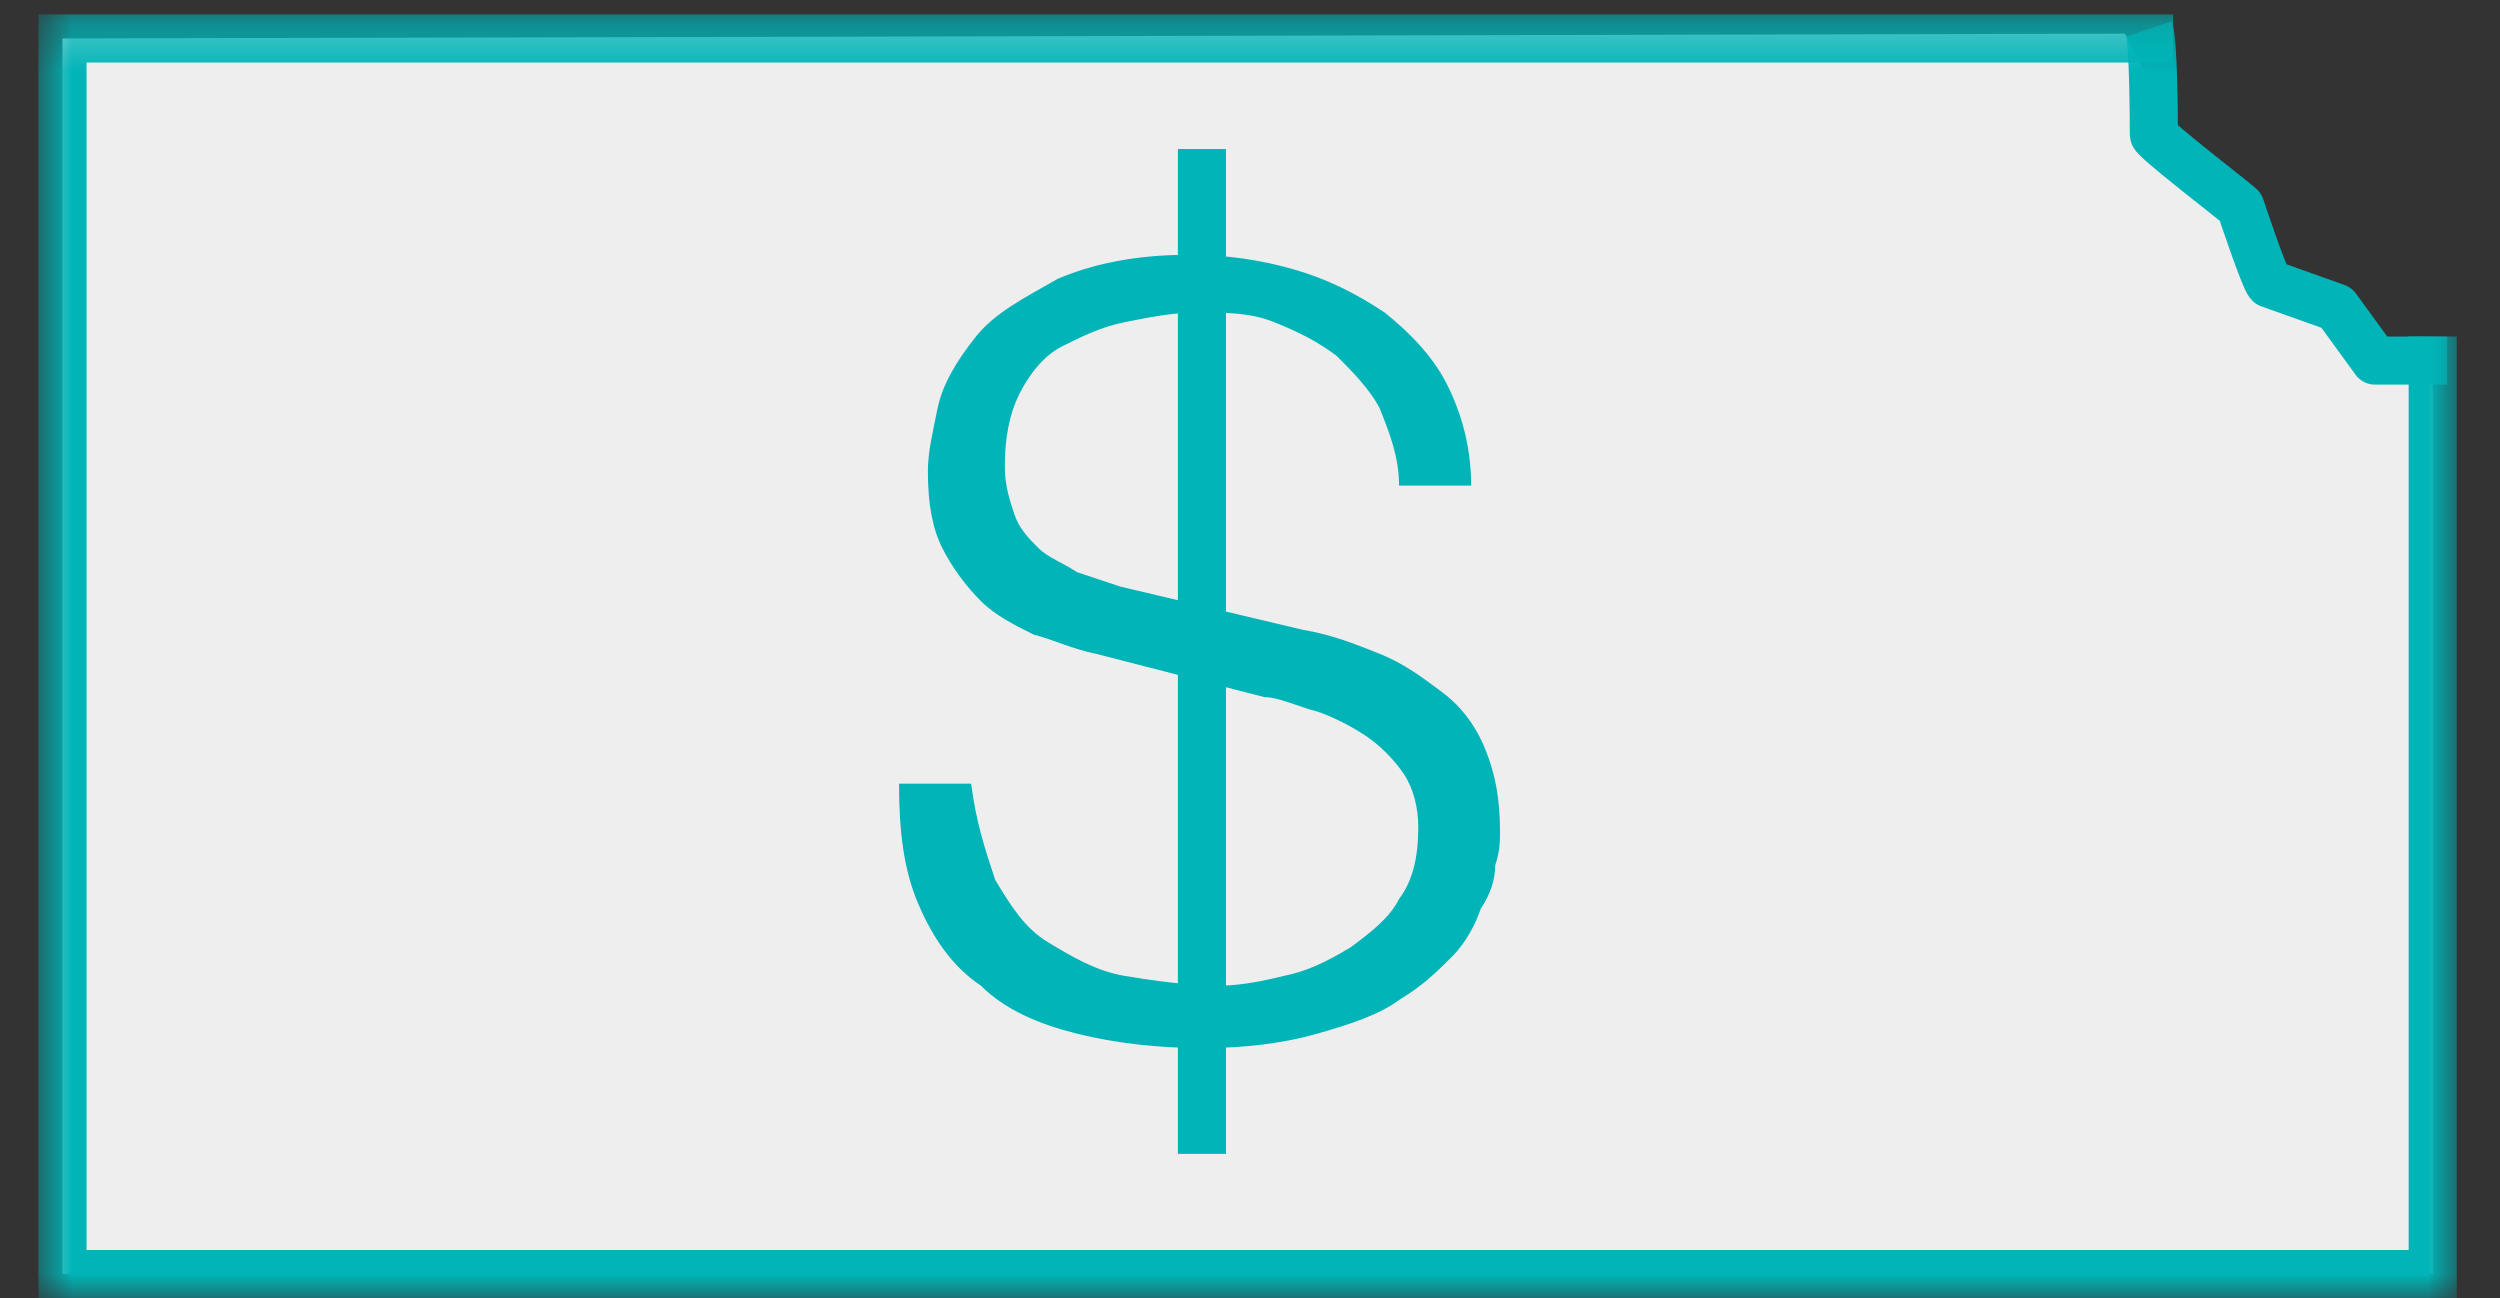
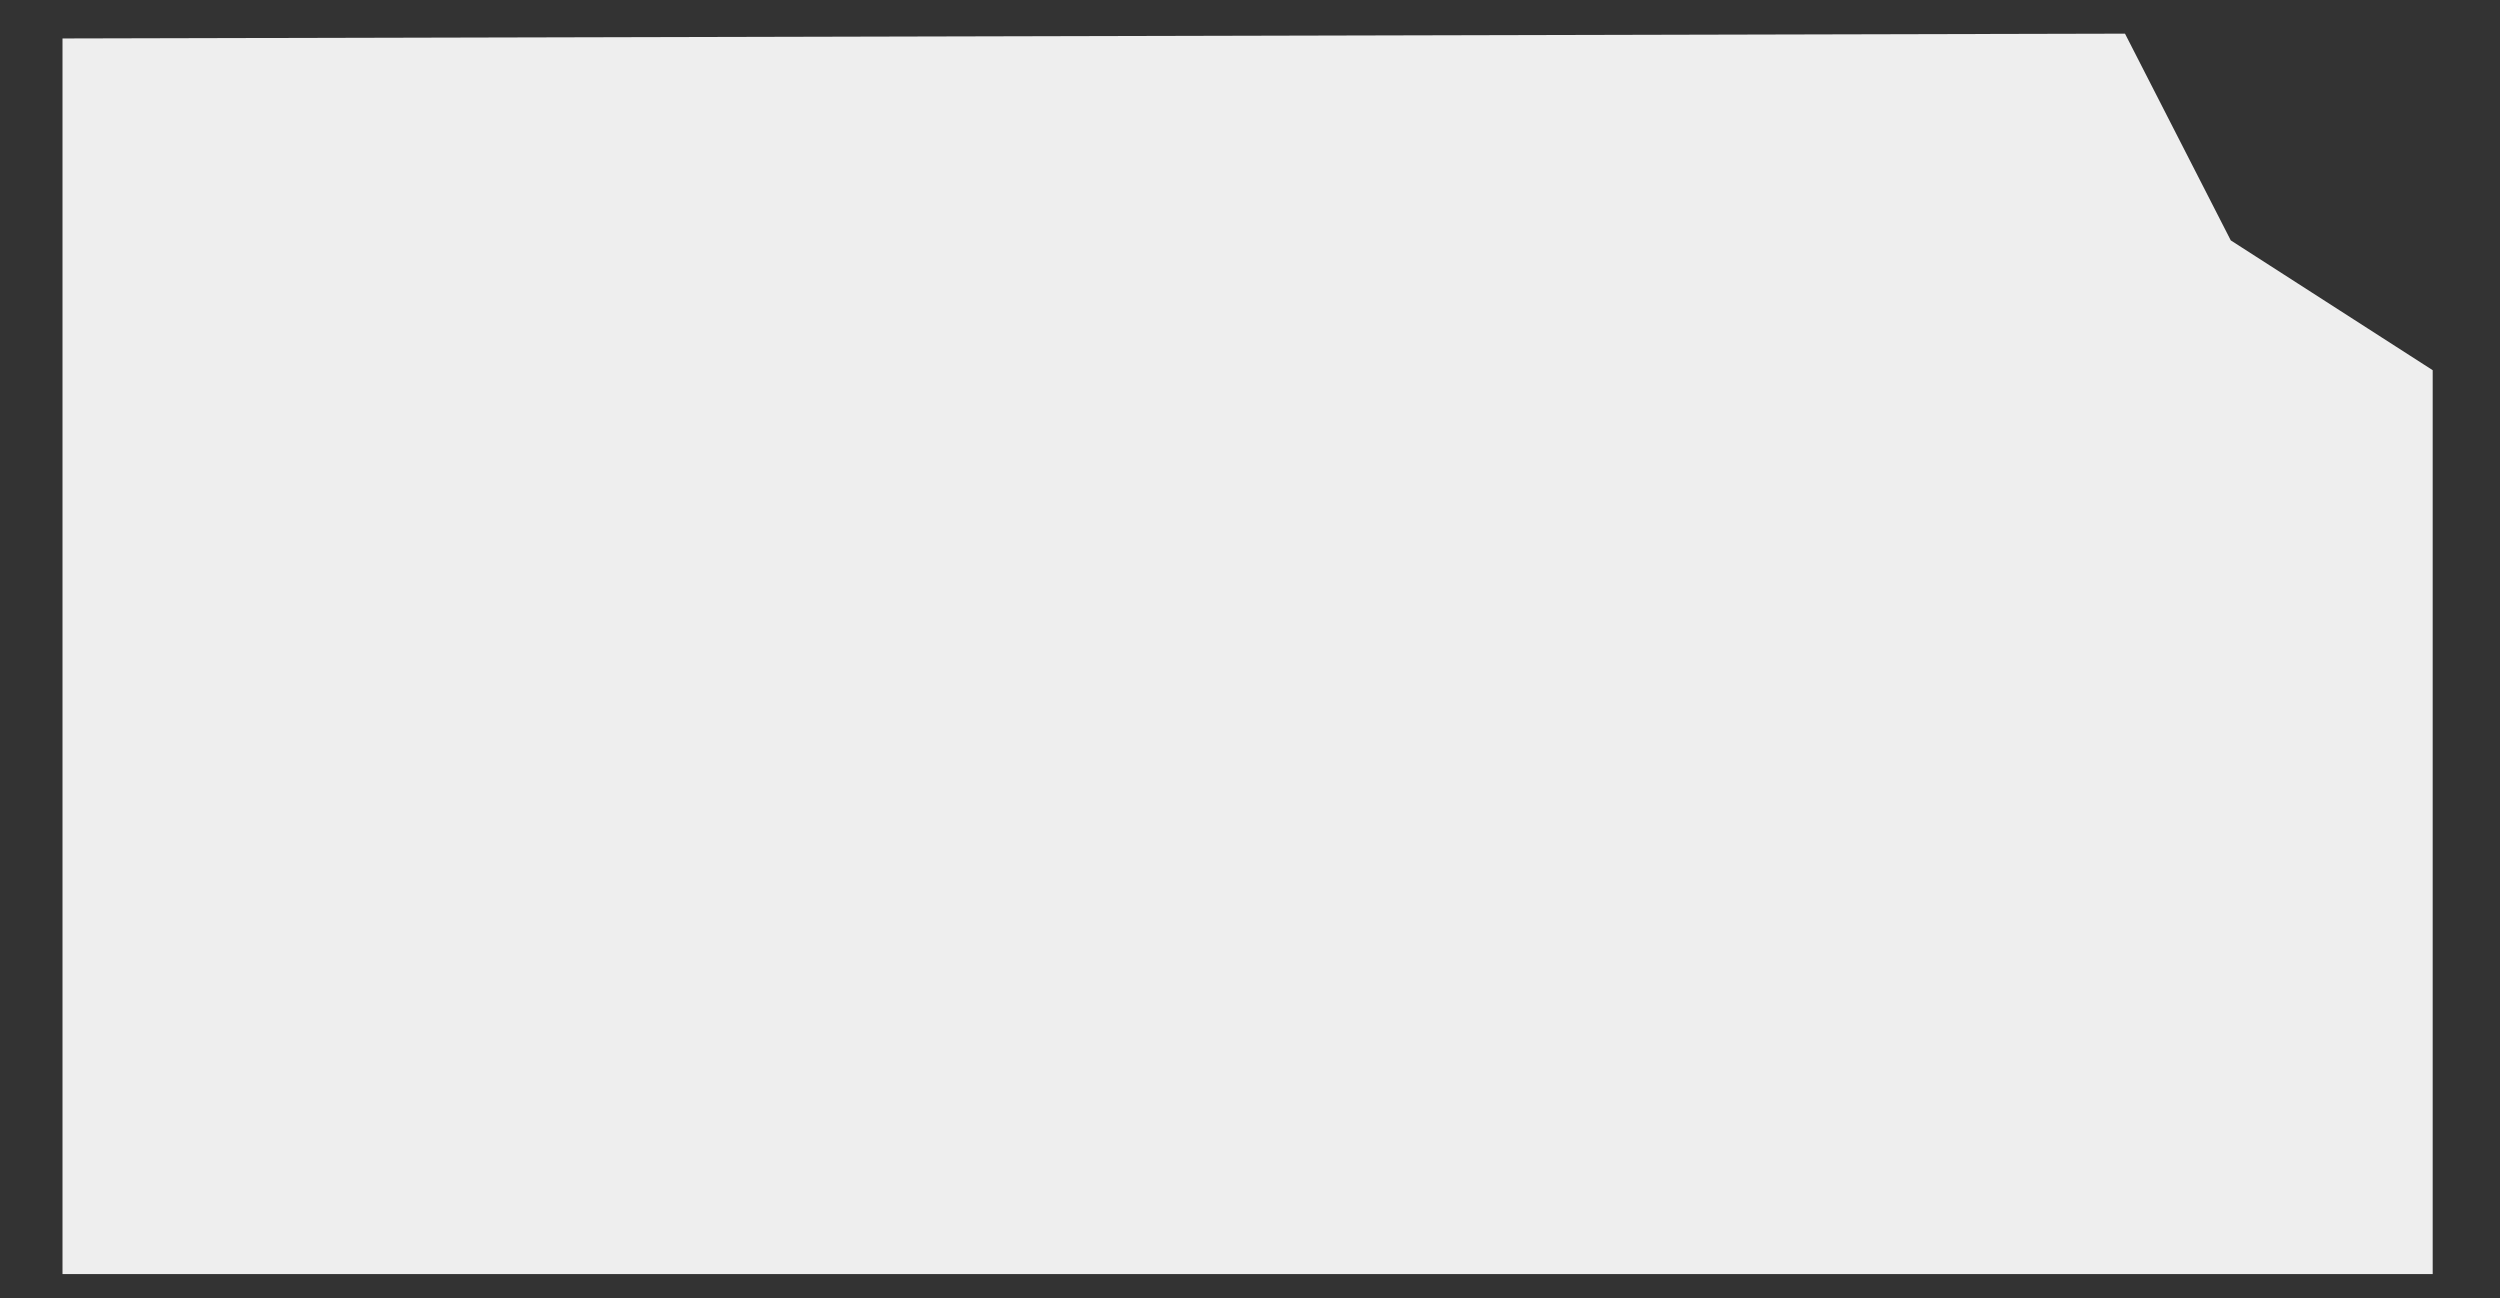
<svg xmlns="http://www.w3.org/2000/svg" xmlns:xlink="http://www.w3.org/1999/xlink" width="52px" height="27px" viewBox="0 0 52 27" version="1.1">
  <rect x="0" y="0" width="52" height="27" fill="#333333" stroke="none" />
  <title>1</title>
  <desc>Created with Sketch.</desc>
  <defs>
-     <polygon id="path-1" points="0.8 0.3 51.1 0.3 51.1 27 0.8 27" />
-     <polygon id="path-3" points="0.8 0.3 51.1 0.3 51.1 27 0.8 27" />
-     <polygon id="path-5" points="0.8 0.3 51.1 0.3 51.1 27 0.8 27" />
-   </defs>
+     </defs>
  <g id="Page-1" stroke="none" stroke-width="1" fill="none" fill-rule="evenodd">
    <g id="1">
      <polygon id="Shape" fill="#eeeeee" fill-rule="nonzero" points="1.3 0.8 1.3 26.5 50.6 26.5 50.6 7.7 46.4 5 44.2 0.7" />
      <g id="Clipped">
        <mask id="mask-2" fill="white">
          <use xlink:href="#path-1" />
        </mask>
        <g id="a" />
        <polyline id="Shape" stroke="#00B4B7" mask="url(#mask-2)" points="50.6 7 50.6 26.5 1.3 26.5 1.3 0.8 45.2 0.8" />
      </g>
      <g id="Clipped">
        <mask id="mask-4" fill="white">
          <use xlink:href="#path-3" />
        </mask>
        <g id="a" />
        <path d="M50.9,7.5 L49.4,7.5 L48.6,6.4 L47.2,5.9 C47.1,5.8 46.6,4.3 46.6,4.3 C46.5,4.2 44.8,2.9 44.8,2.8 C44.8,2.7 44.8,0.9 44.7,0.6" id="Shape" stroke="#00B4B7" stroke-linejoin="round" mask="url(#mask-4)" />
      </g>
-       <path d="M25,3.1 L25,24" id="Shape" stroke="#00B4B7" />
      <g id="Clipped">
        <mask id="mask-6" fill="white">
          <use xlink:href="#path-5" />
        </mask>
        <g id="c" />
-         <path d="M20.7,18.3 C21,18.8 21.3,19.3 21.8,19.6 C22.3,19.9 22.8,20.2 23.4,20.3 C24,20.4 24.7,20.5 25.4,20.5 C25.8,20.5 26.3,20.4 26.7,20.3 C27.2,20.2 27.6,20 28.1,19.7 C28.5,19.4 28.9,19.1 29.1,18.7 C29.4,18.3 29.5,17.8 29.5,17.2 C29.5,16.8 29.4,16.4 29.2,16.1 C29,15.8 28.7,15.5 28.4,15.3 C28.1,15.1 27.7,14.9 27.4,14.8 C27,14.7 26.6,14.5 26.3,14.5 L22.8,13.6 C22.3,13.5 21.9,13.3 21.5,13.2 C21.1,13 20.7,12.8 20.4,12.5 C20.1,12.2 19.8,11.8 19.6,11.4 C19.4,11 19.3,10.5 19.3,9.8 C19.3,9.4 19.4,9 19.5,8.5 C19.6,8 19.9,7.5 20.3,7 C20.7,6.5 21.3,6.2 22,5.8 C22.7,5.5 23.6,5.3 24.7,5.3 C25.5,5.3 26.2,5.4 26.9,5.6 C27.6,5.8 28.2,6.1 28.8,6.5 C29.3,6.9 29.8,7.4 30.1,8 C30.4,8.6 30.6,9.3 30.6,10.1 L29.1,10.1 C29.1,9.5 28.9,9 28.7,8.5 C28.5,8.1 28.1,7.7 27.8,7.4 C27.4,7.1 27,6.9 26.5,6.7 C26,6.5 25.5,6.5 24.9,6.5 C24.4,6.5 23.9,6.6 23.4,6.7 C22.9,6.8 22.5,7 22.1,7.2 C21.7,7.4 21.4,7.8 21.2,8.2 C21,8.6 20.9,9.1 20.9,9.7 C20.9,10.1 21,10.4 21.1,10.7 C21.2,11 21.4,11.2 21.6,11.4 C21.8,11.6 22.1,11.7 22.4,11.9 L23.3,12.2 L27.1,13.1 C27.7,13.2 28.2,13.4 28.7,13.6 C29.2,13.8 29.6,14.1 30,14.4 C30.4,14.7 30.7,15.1 30.9,15.6 C31.1,16.1 31.2,16.6 31.2,17.3 C31.2,17.5 31.2,17.7 31.1,18 C31.1,18.3 31,18.6 30.8,18.9 C30.7,19.2 30.5,19.6 30.2,19.9 C29.9,20.2 29.6,20.5 29.1,20.8 C28.7,21.1 28.1,21.3 27.4,21.5 C26.7,21.7 25.9,21.8 25,21.8 C24.1,21.8 23.2,21.7 22.4,21.5 C21.6,21.3 20.9,21 20.4,20.5 C19.8,20.1 19.4,19.5 19.1,18.8 C18.8,18.1 18.7,17.3 18.7,16.3 L20.2,16.3 C20.3,17.1 20.5,17.7 20.7,18.3" id="Shape" fill="#00B4B7" fill-rule="nonzero" mask="url(#mask-6)" />
      </g>
    </g>
  </g>
</svg>